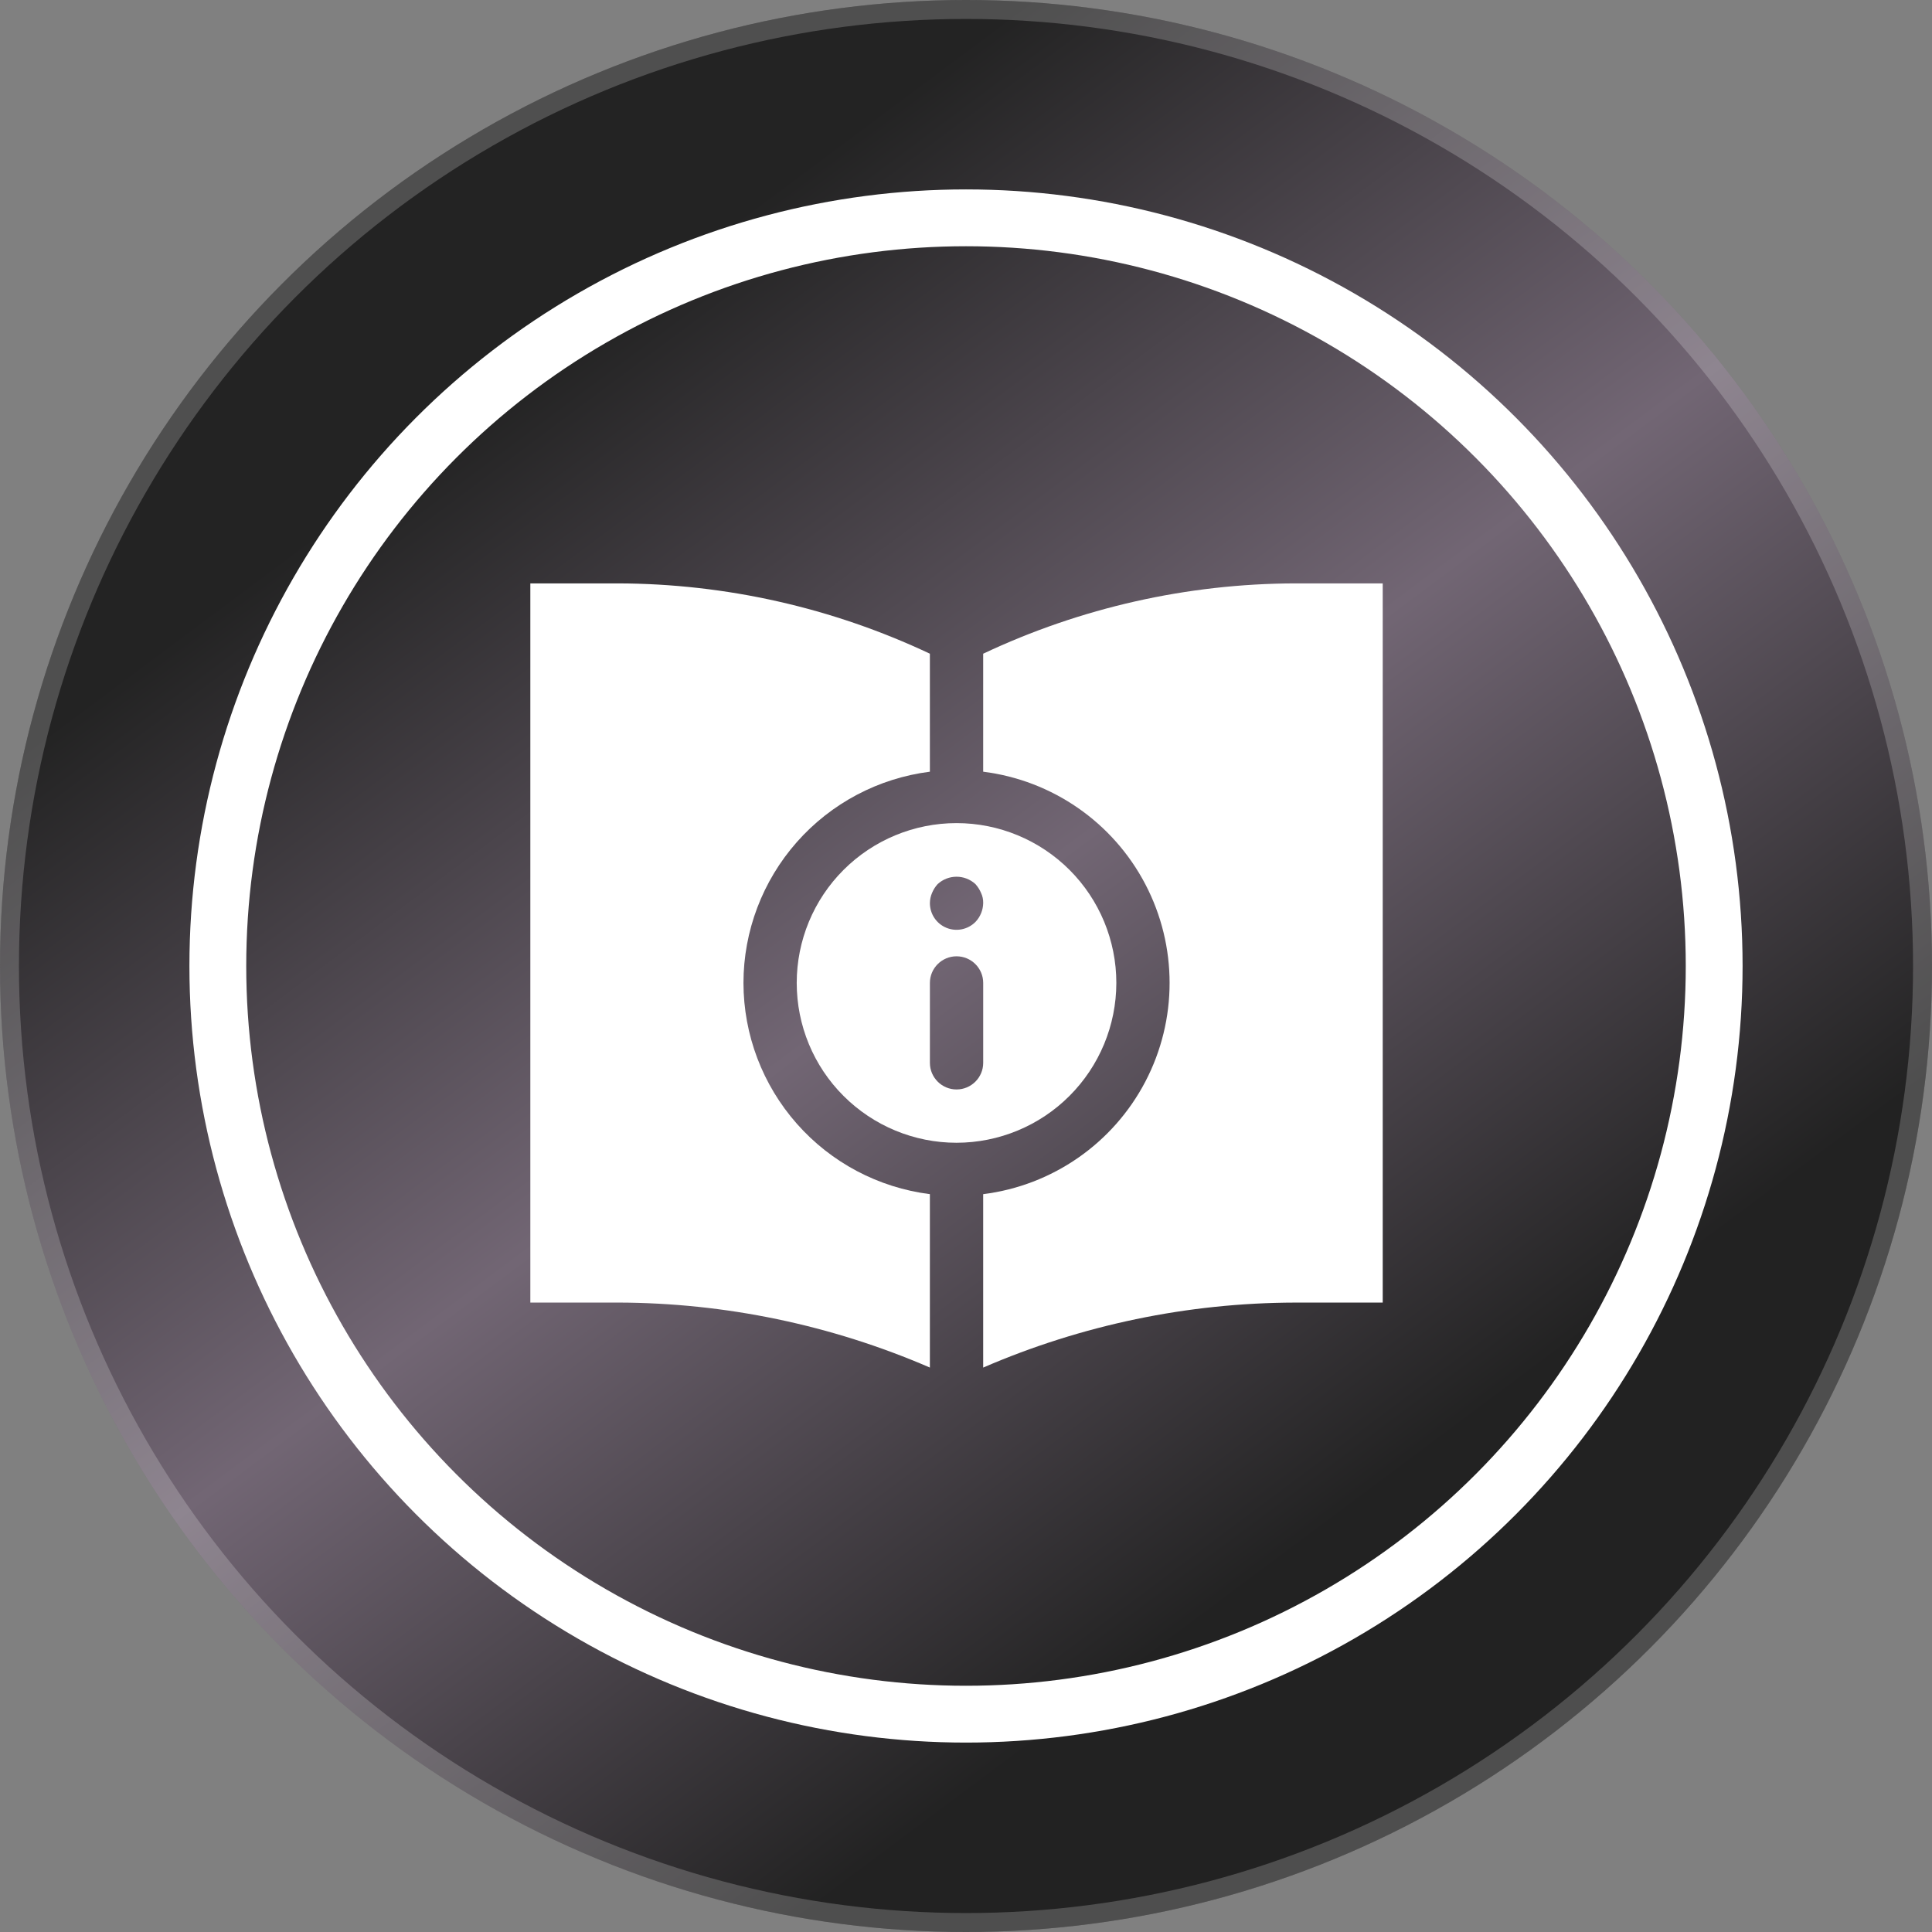
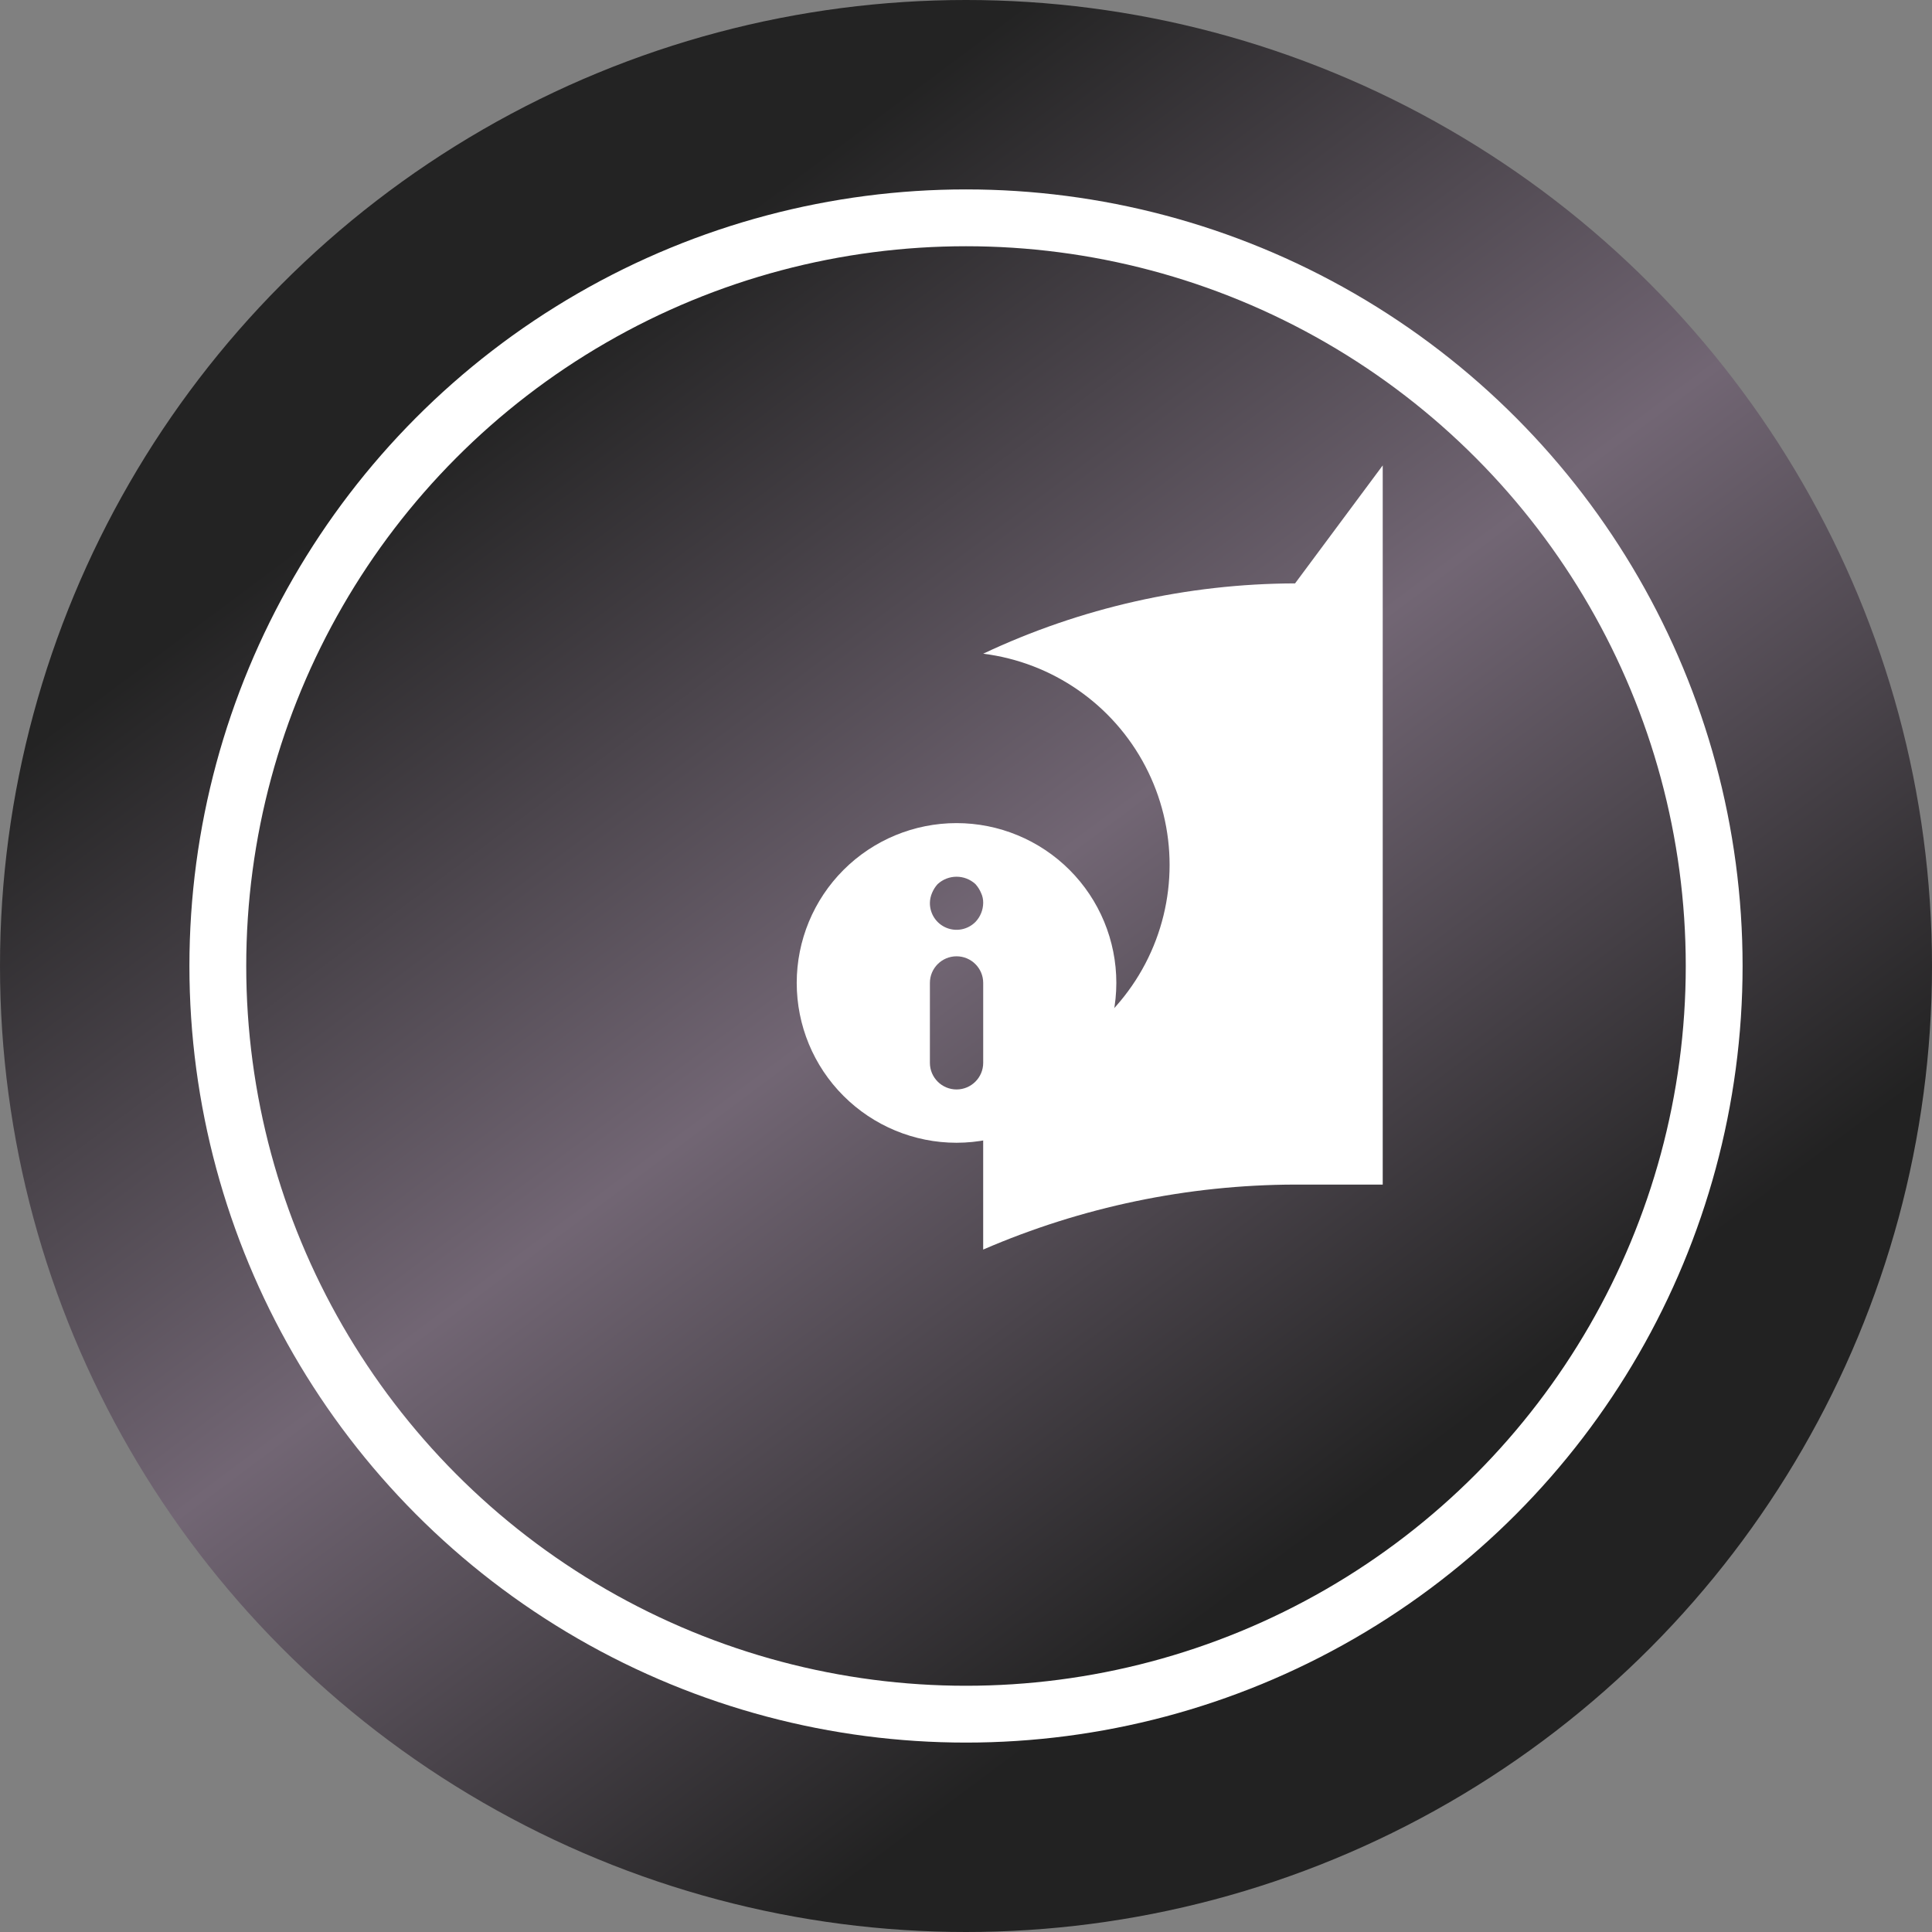
<svg xmlns="http://www.w3.org/2000/svg" fill="none" height="102" viewBox="0 0 102 102" width="102">
  <rect x="0" y="0" width="102" height="102" fill="#808080" stroke="none" />
  <linearGradient id="a" gradientUnits="userSpaceOnUse" x1="27.279" x2="71.558" y1="20.163" y2="79.465">
    <stop offset="0" stop-color="#232323" />
    <stop offset=".503" stop-color="#726674" />
    <stop offset="1" stop-color="#222" />
  </linearGradient>
  <mask height="64" maskUnits="userSpaceOnUse" width="64" x="19" y="19">
    <circle cx="51" cy="51" fill="#fff" r="32" />
  </mask>
  <circle cx="51" cy="51" fill="url(#a)" r="51" />
-   <circle cx="51" cy="51" r="50.5" stroke="#fff" stroke-opacity=".2" />
  <circle cx="51" cy="51" r="39.5" stroke="#fff" stroke-width="3" />
  <g fill="#fff">
-     <path d="m68.373 30.8c-5.694.015-11.316 1.283-16.466 3.712v6.23c3.655.458 6.854 2.677 8.561 5.941 1.708 3.264 1.708 7.157 0 10.422-1.708 3.263-4.907 5.483-8.561 5.941v9.155c5.199-2.249 10.8-3.418 16.466-3.431h4.628v-37.969z" />
+     <path d="m68.373 30.8c-5.694.015-11.316 1.283-16.466 3.712c3.655.458 6.854 2.677 8.561 5.941 1.708 3.264 1.708 7.157 0 10.422-1.708 3.263-4.907 5.483-8.561 5.941v9.155c5.199-2.249 10.8-3.418 16.466-3.431h4.628v-37.969z" />
    <path d="m58.937 51.893c0-2.237-.887-4.383-2.471-5.966-1.583-1.581-3.728-2.471-5.966-2.471s-4.383.889-5.966 2.471c-1.583 1.583-2.471 3.73-2.471 5.966 0 2.239.887 4.385 2.471 5.966 1.583 1.583 3.728 2.473 5.966 2.473 2.236-.002 4.383-.892 5.964-2.475 1.581-1.581 2.471-3.725 2.473-5.964zm-7.029 4.22c0 .776-.632 1.405-1.407 1.405s-1.407-.629-1.407-1.405v-4.22c0-.776.632-1.405 1.407-1.405s1.407.629 1.407 1.405zm-.408-7.44c-.404.406-1.01.528-1.538.309-.529-.219-.87-.735-.868-1.306.002-.185.041-.365.114-.535.071-.17.17-.327.294-.464.565-.52 1.433-.52 1.998 0 .122.138.224.294.294.464.08.168.118.35.114.535-.006.372-.152.728-.408.997z" />
-     <path d="m39.251 51.893c.002-2.737 1.005-5.38 2.817-7.434 1.811-2.052 4.31-3.373 7.025-3.717v-6.23c-5.15-2.43-10.772-3.697-16.466-3.712h-4.628v37.969h4.628c5.666.013 11.266 1.182 16.466 3.431v-9.155c-2.716-.344-5.214-1.665-7.025-3.719-1.811-2.052-2.814-4.694-2.817-7.434z" />
  </g>
</svg>